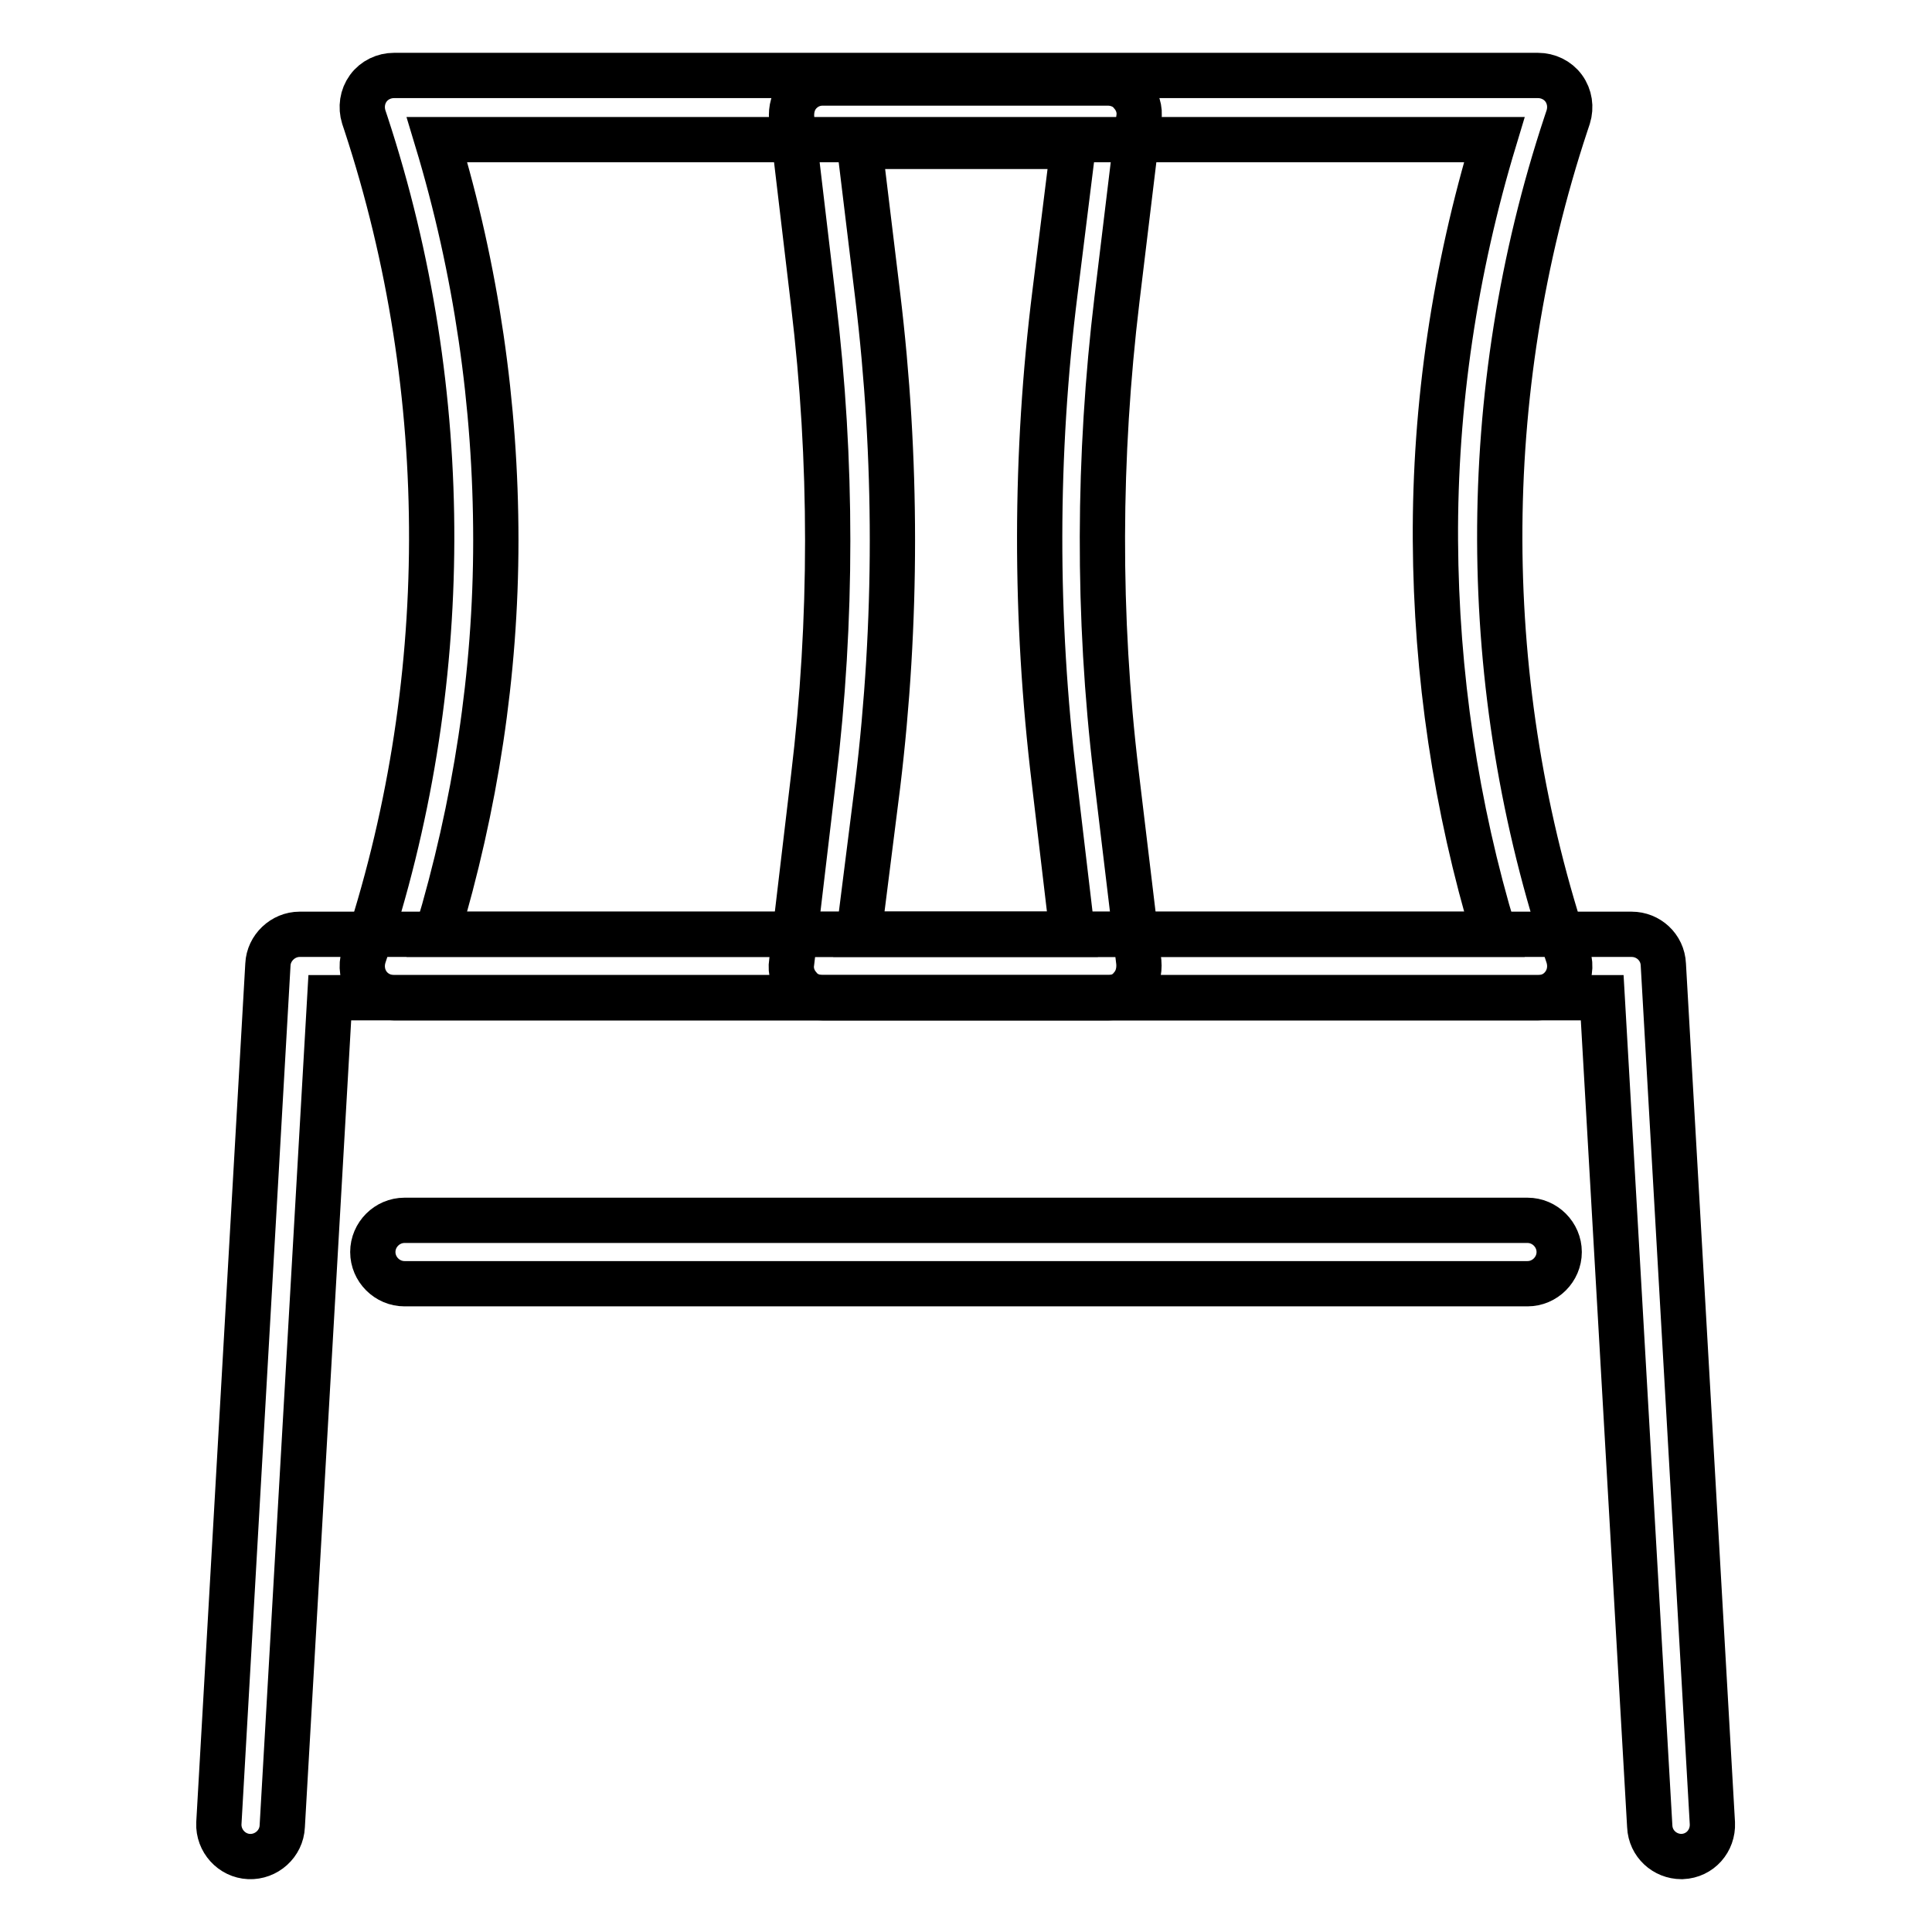
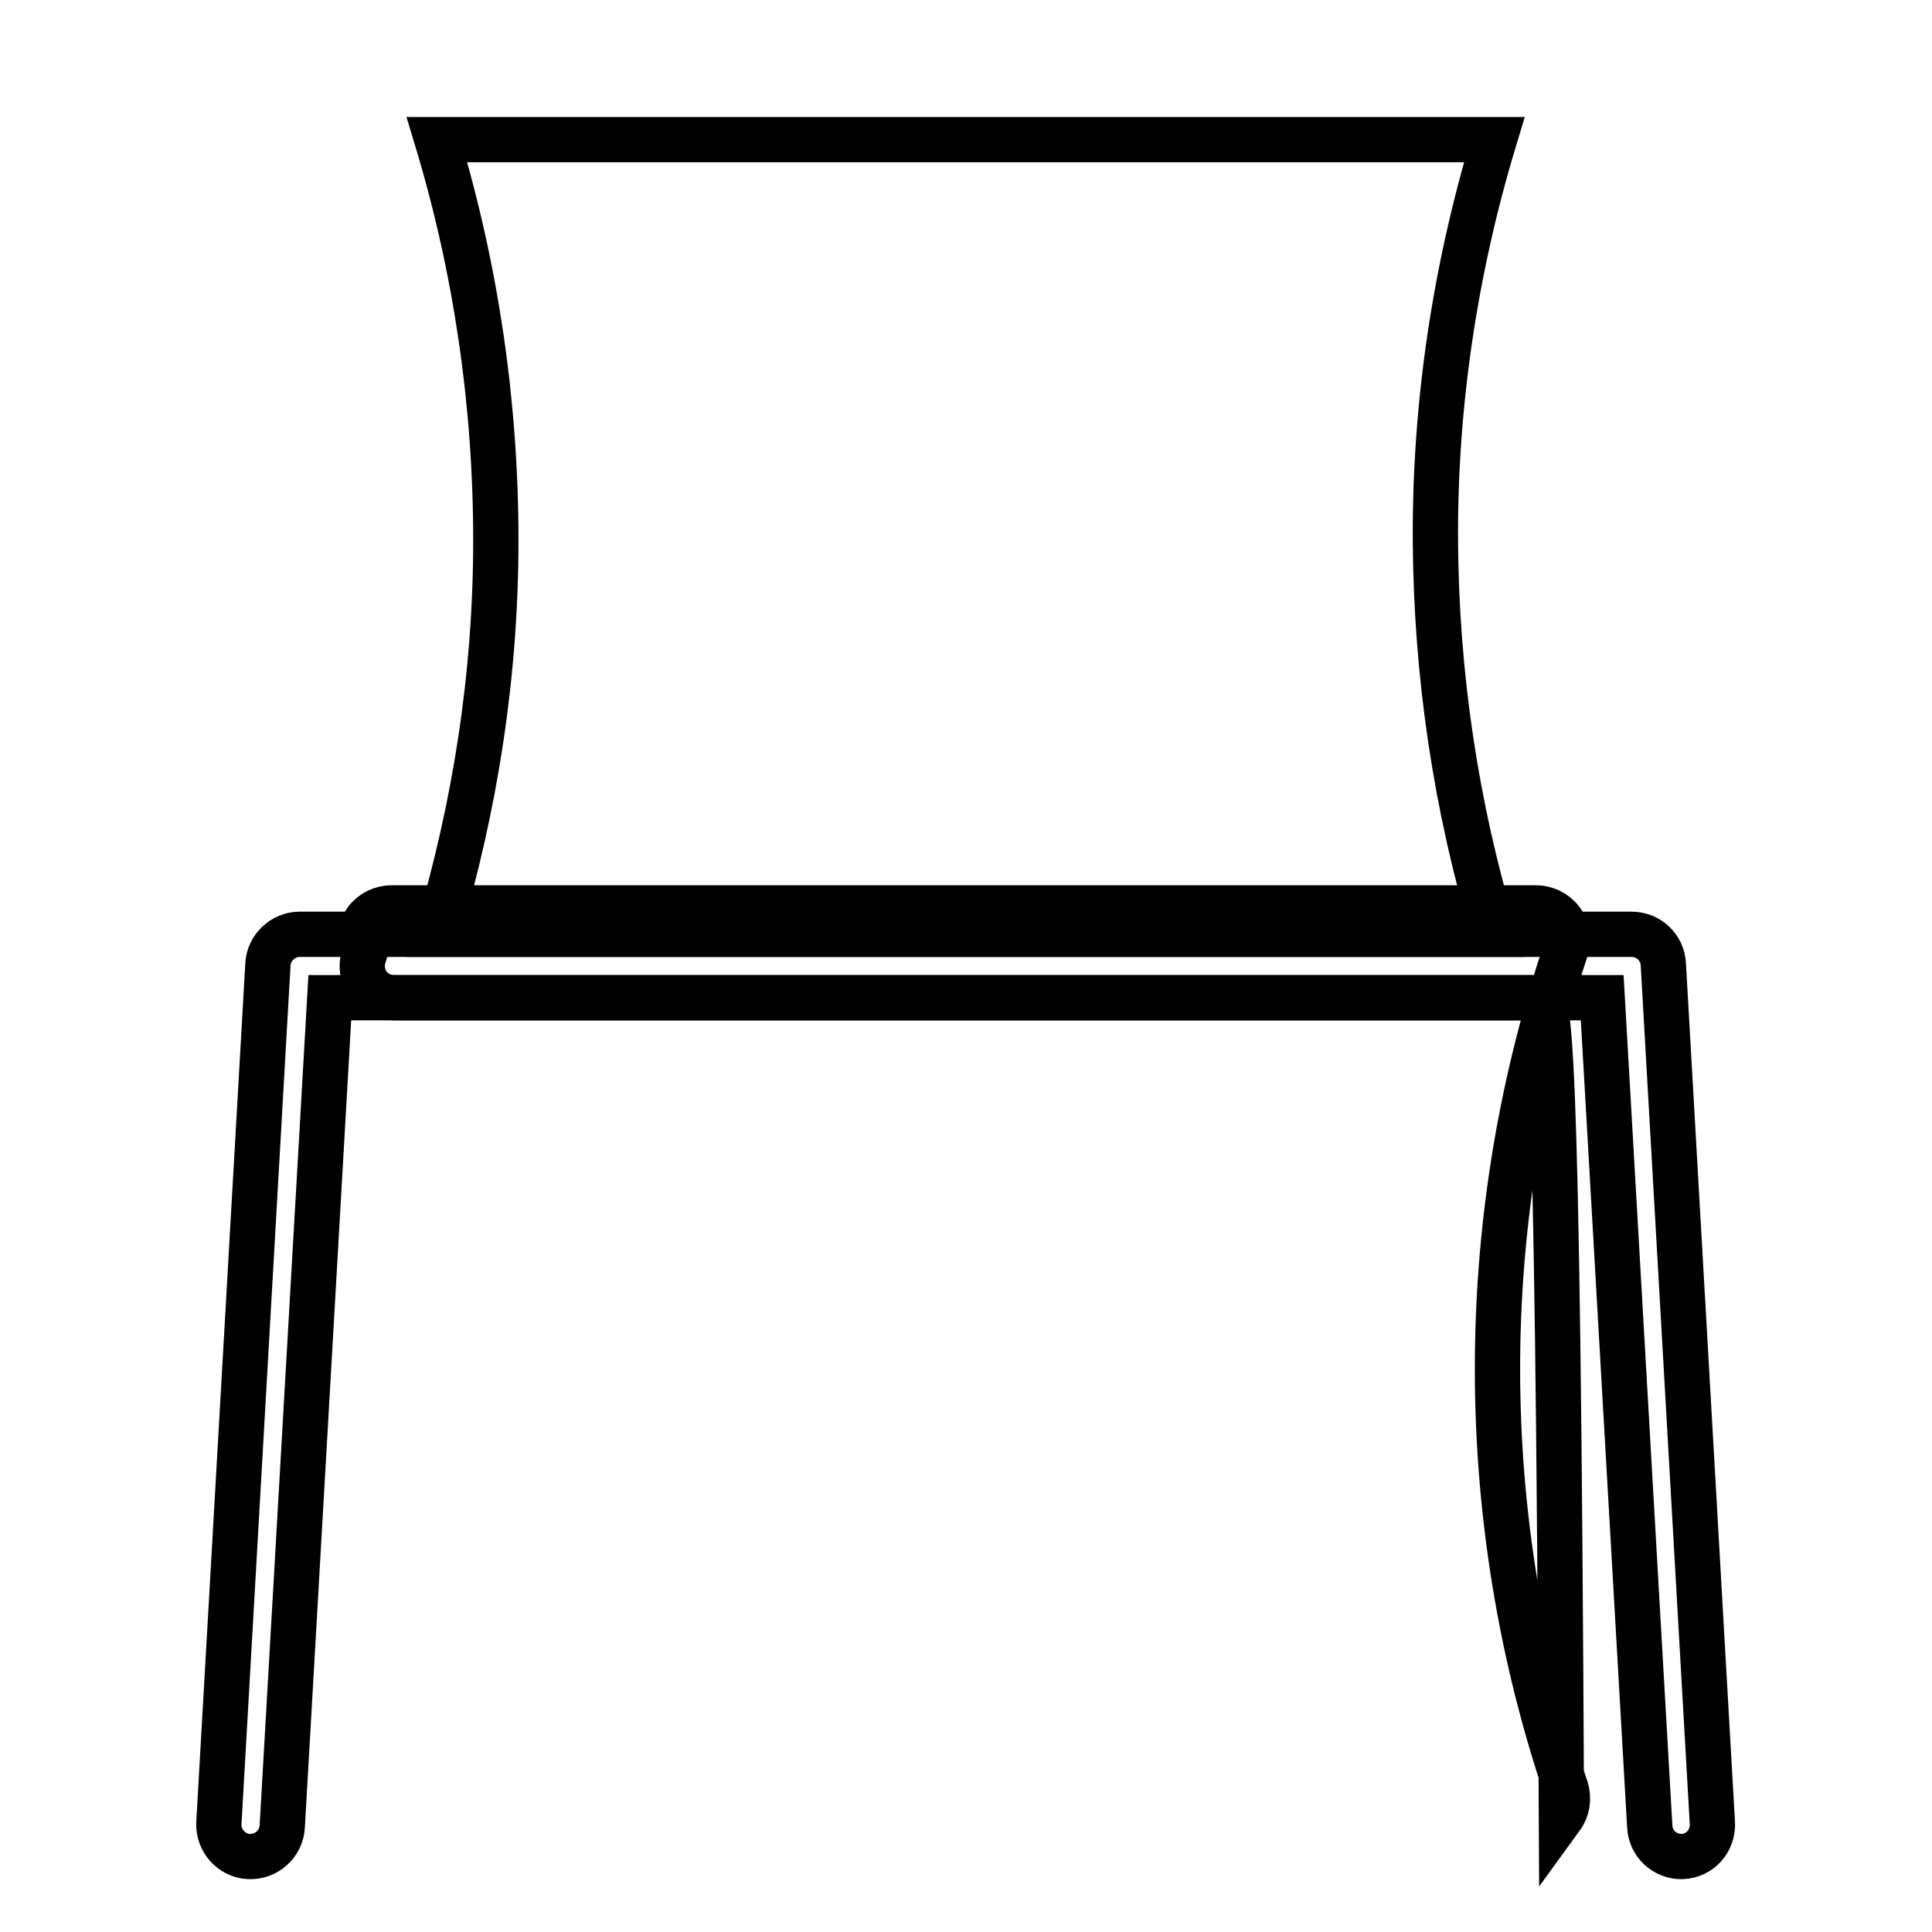
<svg xmlns="http://www.w3.org/2000/svg" version="1.1" x="0px" y="0px" viewBox="0 0 256 256" enable-background="new 0 0 256 256" xml:space="preserve">
  <g>
-     <path stroke-width="6" fill-opacity="0" stroke="#000000" d="M203.8,132.2H52.2c-1.3,0-2.6-0.6-3.4-1.7c-0.8-1.1-1-2.5-0.6-3.8c11.9-35.5,12-74.7,0.3-110.3l-0.3-0.9 c-0.4-1.3-0.2-2.7,0.6-3.8c0.8-1.1,2.1-1.7,3.4-1.7h151.6c1.3,0,2.6,0.6,3.4,1.7c0.8,1.1,1,2.5,0.6,3.8l-0.3,0.9 c-11.8,35.6-11.7,74.7,0.3,110.3c0.4,1.3,0.2,2.7-0.6,3.8C206.4,131.6,205.2,132.2,203.8,132.2z M57.9,123.8H198 c-5.1-16.9-7.7-34.5-7.8-52.2c-0.1-18,2.6-35.9,7.8-53.1H57.9c5.2,17.2,7.8,35.1,7.8,53.1C65.7,89.3,63,106.8,57.9,123.8z" />
+     <path stroke-width="6" fill-opacity="0" stroke="#000000" d="M203.8,132.2H52.2c-1.3,0-2.6-0.6-3.4-1.7c-0.8-1.1-1-2.5-0.6-3.8l-0.3-0.9 c-0.4-1.3-0.2-2.7,0.6-3.8c0.8-1.1,2.1-1.7,3.4-1.7h151.6c1.3,0,2.6,0.6,3.4,1.7c0.8,1.1,1,2.5,0.6,3.8l-0.3,0.9 c-11.8,35.6-11.7,74.7,0.3,110.3c0.4,1.3,0.2,2.7-0.6,3.8C206.4,131.6,205.2,132.2,203.8,132.2z M57.9,123.8H198 c-5.1-16.9-7.7-34.5-7.8-52.2c-0.1-18,2.6-35.9,7.8-53.1H57.9c5.2,17.2,7.8,35.1,7.8,53.1C65.7,89.3,63,106.8,57.9,123.8z" />
    <path stroke-width="6" fill-opacity="0" stroke="#000000" d="M222.8,246c-2.2,0-4.1-1.7-4.2-4l-6.3-109.8H43.7L37.4,242c-0.1,2.3-2.1,4.1-4.4,4c-2.3-0.1-4.1-2.1-4-4.4 l6.5-113.8c0.1-2.2,2-4,4.2-4h176.5c2.2,0,4.1,1.7,4.2,4l6.5,113.8c0.1,2.3-1.6,4.3-4,4.4C222.9,246,222.8,246,222.8,246L222.8,246 z" />
-     <path stroke-width="6" fill-opacity="0" stroke="#000000" d="M146.9,132.2H109c-1.2,0-2.4-0.5-3.1-1.4c-0.8-0.9-1.2-2.1-1-3.3l2.9-24.5c2.5-20.8,2.5-41.9,0-62.8 l-2.9-24.5c-0.1-1.2,0.2-2.4,1-3.3c0.8-0.9,1.9-1.4,3.1-1.4h37.8c1.2,0,2.4,0.5,3.1,1.4c0.8,0.9,1.2,2.1,1,3.3l-2.9,24 c-2.5,20.8-2.6,41.9-0.1,62.8l3,25c0.1,1.2-0.2,2.4-1,3.3C149.2,131.7,148.1,132.2,146.9,132.2z M113.8,123.8h28.3l-2.4-20.3 c-2.6-21.5-2.6-43.3,0.1-64.8l2.4-19.3h-28.3l2.4,19.8c2.6,21.5,2.6,43.3,0,64.8L113.8,123.8z M202.4,170.1H53.6 c-2.3,0-4.2-1.9-4.2-4.2c0-2.3,1.9-4.2,4.2-4.2h148.8c2.3,0,4.2,1.9,4.2,4.2C206.6,168.2,204.7,170.1,202.4,170.1z" />
  </g>
</svg>